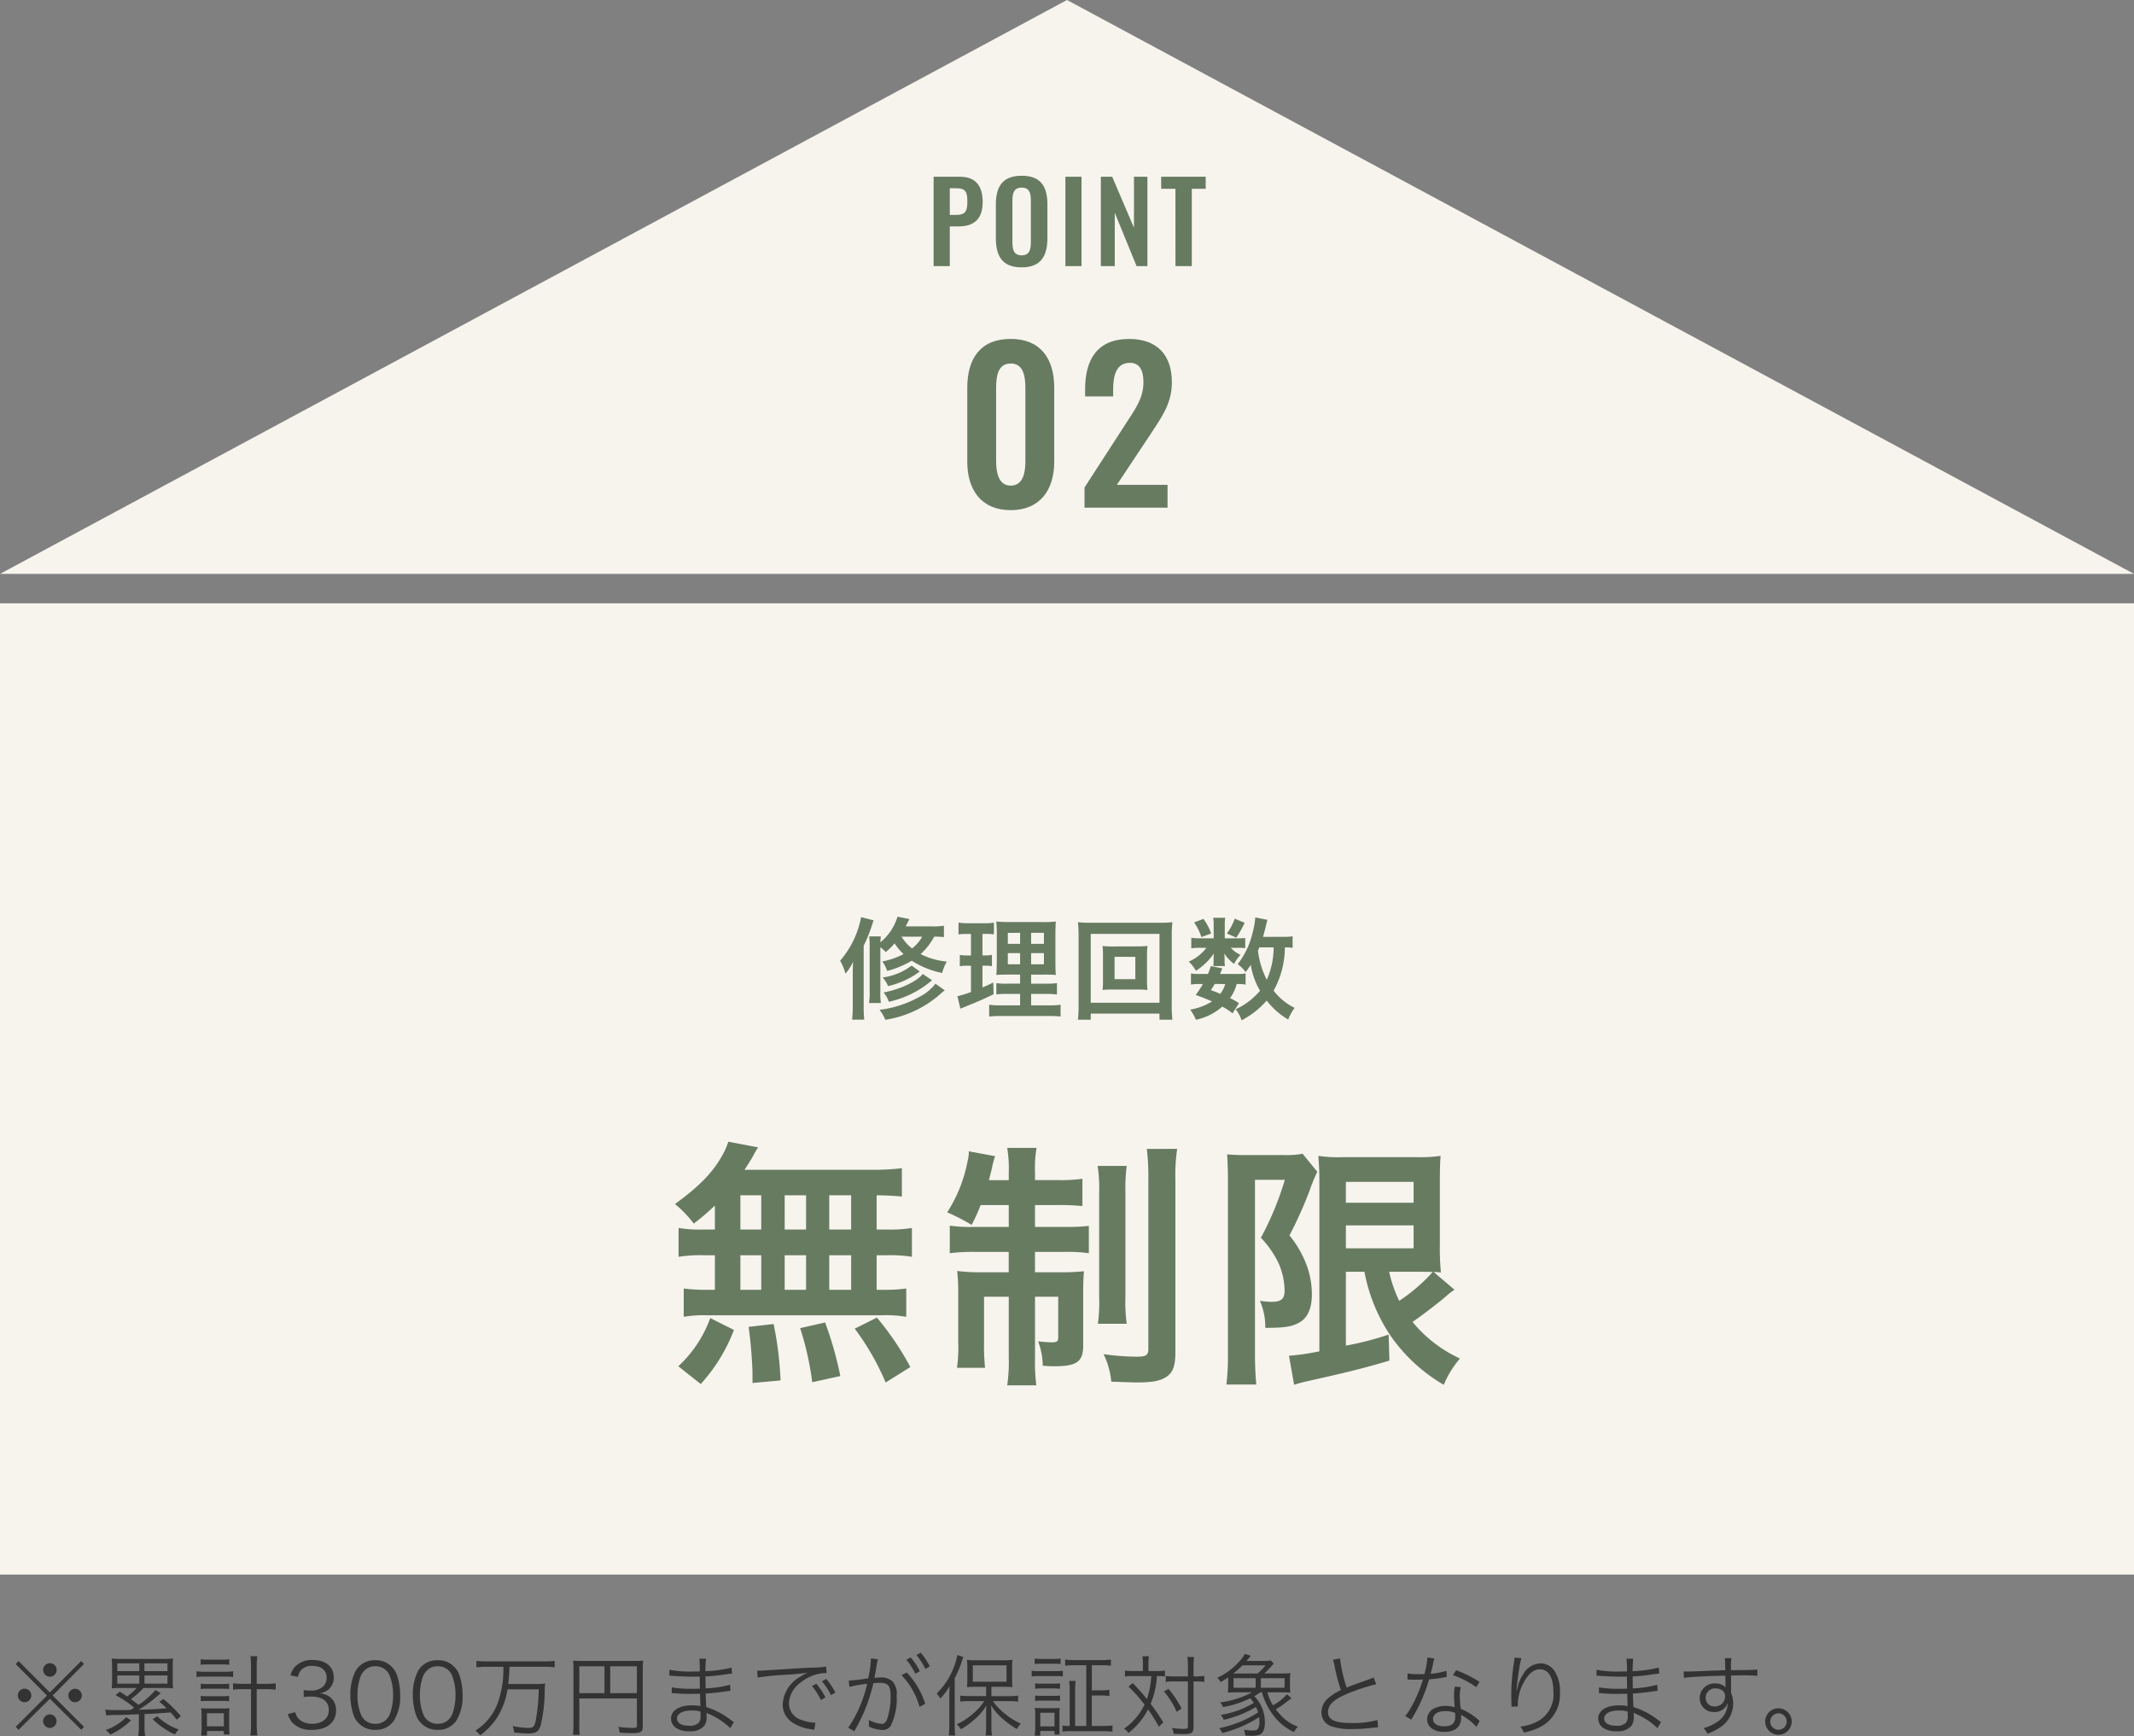
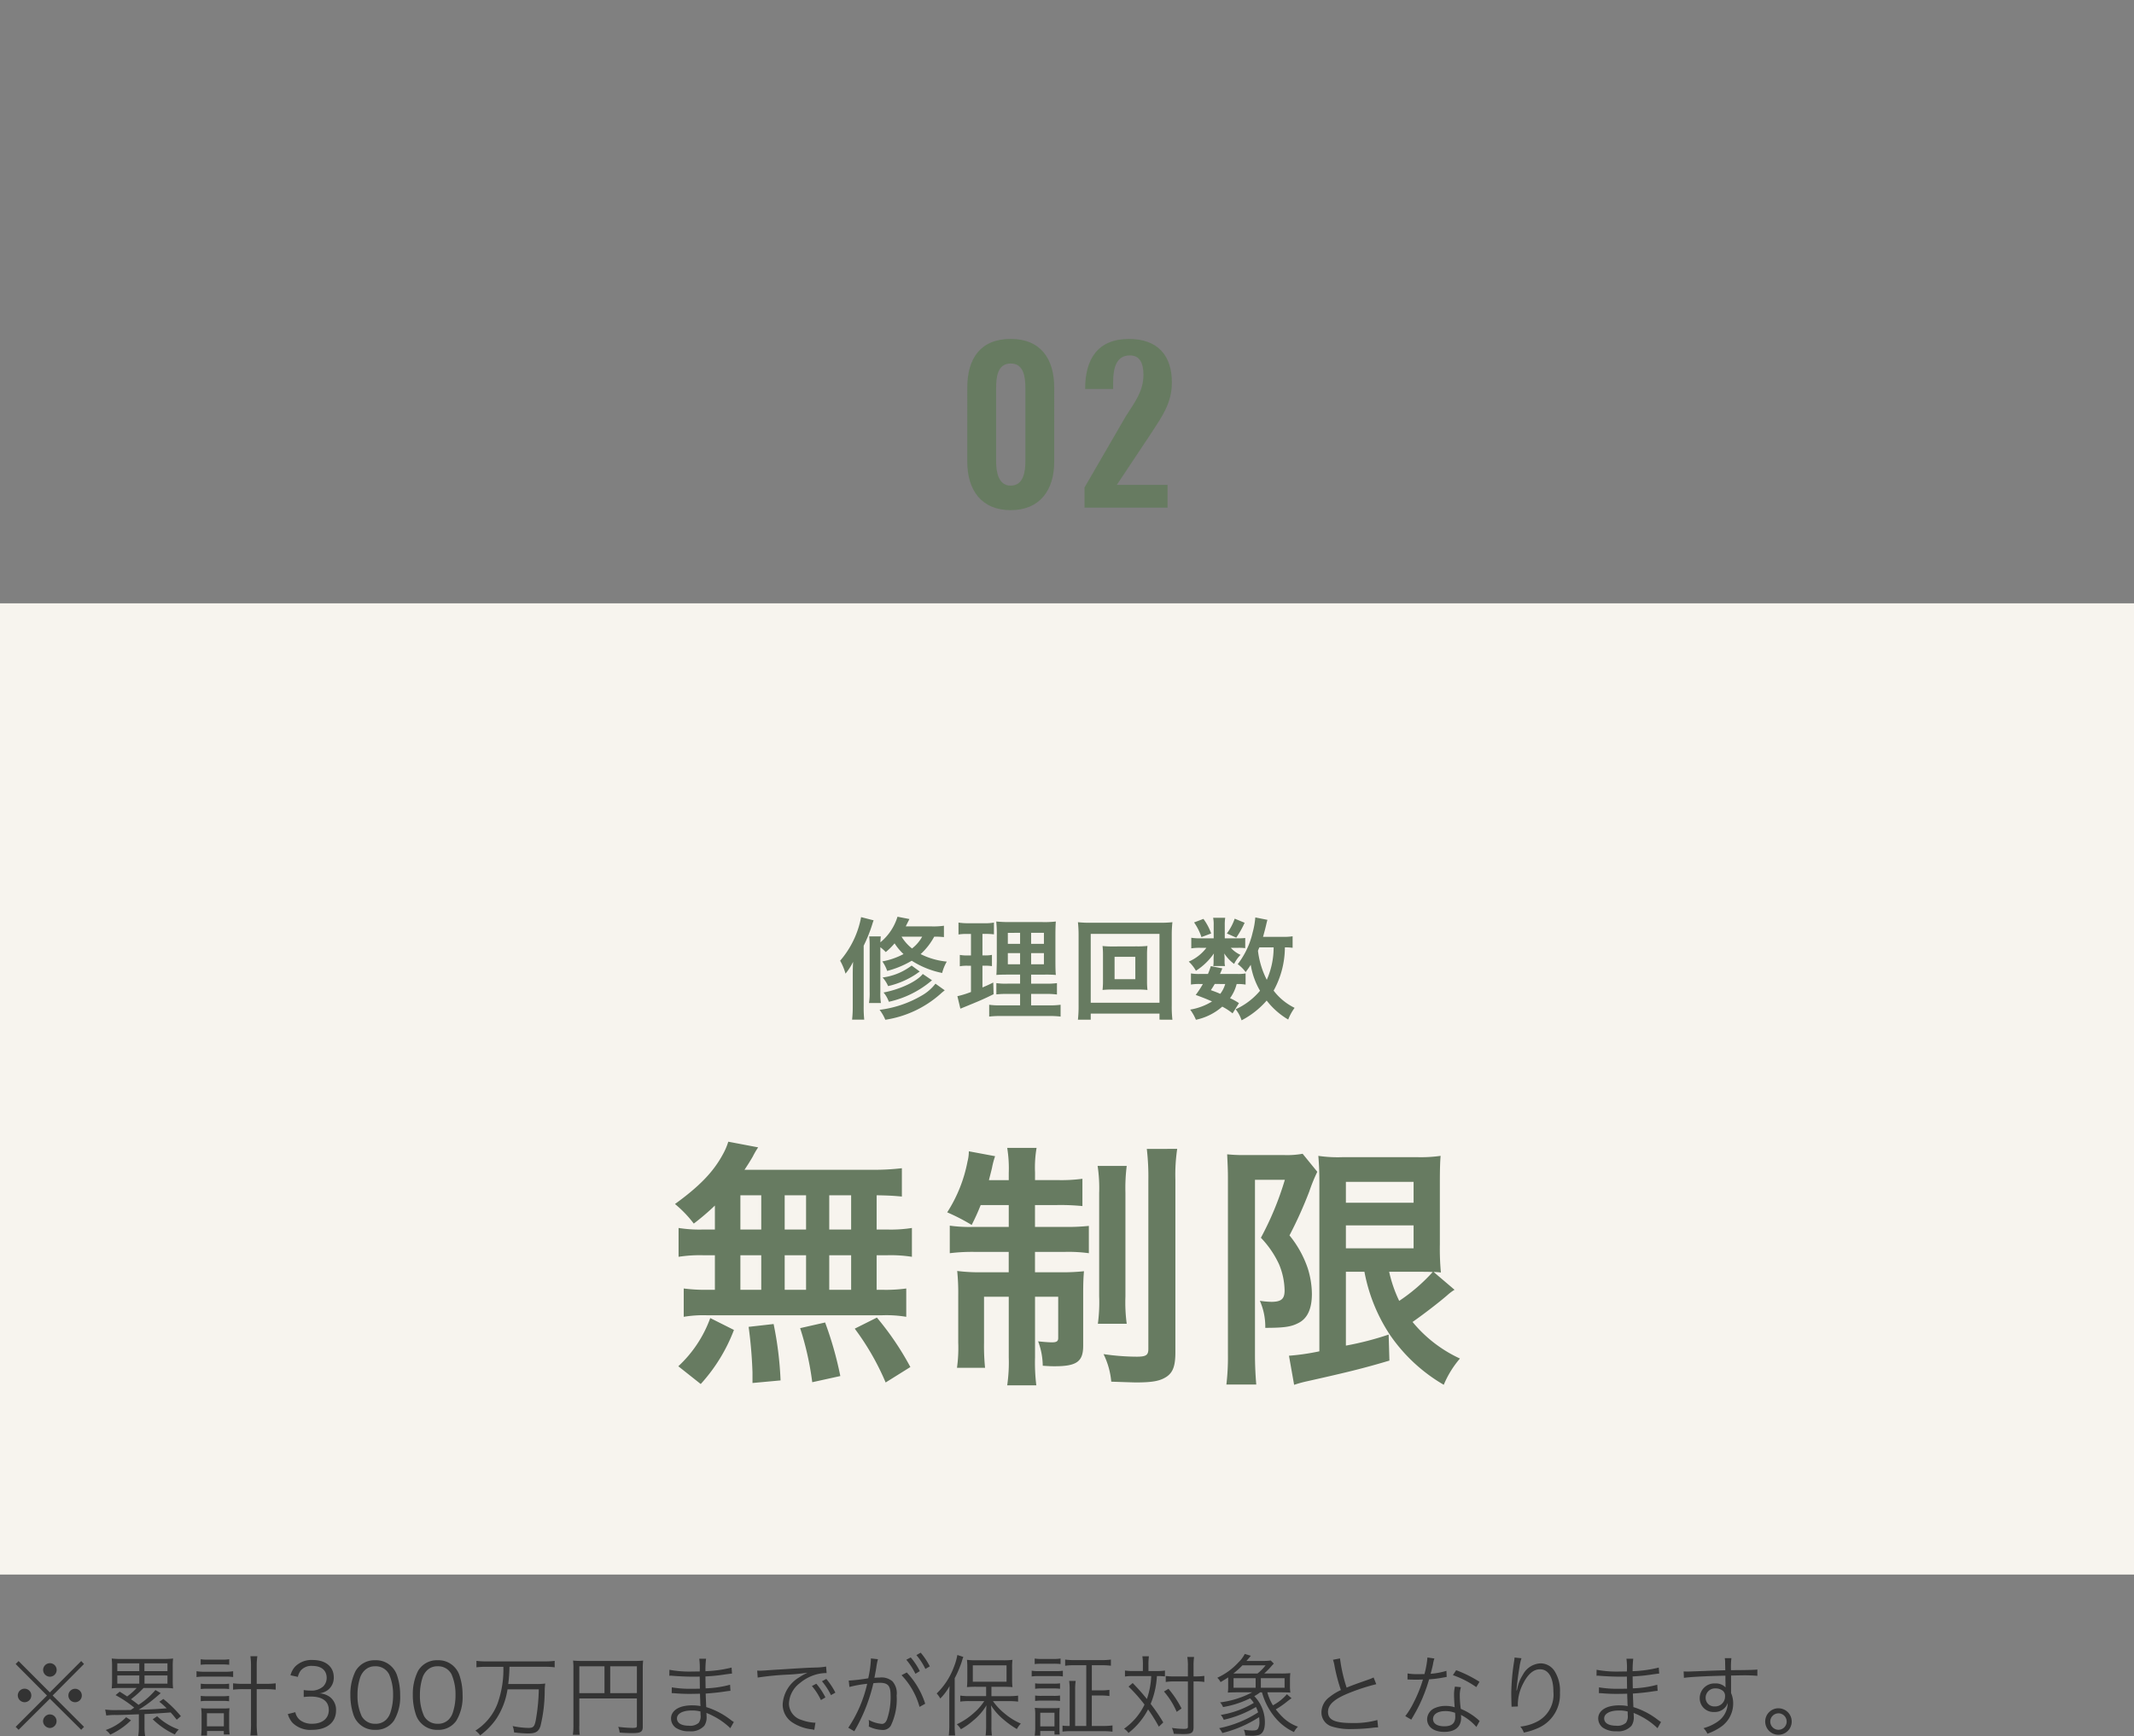
<svg xmlns="http://www.w3.org/2000/svg" width="290" height="235.947" viewBox="0 0 290 235.947">
  <rect x="0" y="0" width="290" height="235.947" fill="#808080" stroke="none" />
  <g id="グループ_16235" data-name="グループ 16235" transform="translate(-555 -5199.658)">
    <g id="コンポーネント_205_2" data-name="コンポーネント 205 – 2" transform="translate(555 5199.658)">
      <rect id="長方形_5813" data-name="長方形 5813" width="290" height="132" transform="translate(0 82)" fill="#f7f4ee" />
-       <path id="多角形_10" data-name="多角形 10" d="M145,0,290,78H0Z" fill="#f7f4ee" />
      <g id="グループ_16049" data-name="グループ 16049" transform="translate(-174 -6610)">
-         <path id="パス_22222" data-name="パス 22222" d="M-7.644.336c3.948,0,5.908-2.716,5.908-6.58V-16.3c0-3.948-1.848-6.636-5.908-6.636-4.116,0-5.908,2.66-5.908,6.636V-6.244C-13.552-2.38-11.62.336-7.644.336Zm0-3.332c-1.68,0-1.988-1.848-1.988-3.3v-9.94c0-1.54.2-3.36,1.988-3.36,1.764,0,1.988,1.82,1.988,3.36V-6.3C-5.656-4.844-5.936-3-7.644-3ZM2.38,0H13.664V-3.108H6.776l4.676-7.028c1.456-2.24,2.8-4.06,2.8-6.888,0-3.7-1.96-5.908-5.824-5.908-4.284,0-5.964,2.772-5.964,6.8v1.008H6.272v-.952c0-1.932.448-3.612,2.268-3.612,1.288,0,1.848.952,1.848,2.632,0,2.24-1.176,3.724-2.408,5.656L2.38-2.744Z" transform="translate(319 6679)" fill="#677b61" />
-         <path id="パス_22221" data-name="パス 22221" d="M-18.127,0h2.2V-5.4h1.215c1.965,0,3.255-.915,3.255-3.3,0-2.19-.93-3.45-3.1-3.45h-3.57Zm2.2-6.96v-3.63h.855c1.365,0,1.53.57,1.53,1.875,0,1.29-.315,1.755-1.53,1.755ZM-6.157.165c2.6,0,3.495-1.53,3.495-3.975V-8.37c0-2.46-.9-3.915-3.495-3.915s-3.51,1.455-3.51,3.915v4.56C-9.667-1.35-8.782.165-6.157.165Zm0-1.635c-1.095,0-1.26-.81-1.26-1.815v-5.6c0-1.02.18-1.785,1.26-1.785S-4.912-9.9-4.912-8.88v5.6C-4.912-2.28-5.077-1.47-6.157-1.47ZM-.217,0h2.19V-12.15H-.217ZM4.6,0h1.89V-7.26L9.458,0h1.47V-12.15H9.1v6.93L6.143-12.15H4.6Zm10.14,0h2.22V-10.515h1.89V-12.15H12.8v1.635h1.935Z" transform="translate(319 6646.172)" fill="#677b61" />
+         <path id="パス_22222" data-name="パス 22222" d="M-7.644.336c3.948,0,5.908-2.716,5.908-6.58V-16.3c0-3.948-1.848-6.636-5.908-6.636-4.116,0-5.908,2.66-5.908,6.636V-6.244C-13.552-2.38-11.62.336-7.644.336Zm0-3.332c-1.68,0-1.988-1.848-1.988-3.3v-9.94c0-1.54.2-3.36,1.988-3.36,1.764,0,1.988,1.82,1.988,3.36V-6.3C-5.656-4.844-5.936-3-7.644-3ZM2.38,0H13.664V-3.108H6.776l4.676-7.028c1.456-2.24,2.8-4.06,2.8-6.888,0-3.7-1.96-5.908-5.824-5.908-4.284,0-5.964,2.772-5.964,6.8H6.272v-.952c0-1.932.448-3.612,2.268-3.612,1.288,0,1.848.952,1.848,2.632,0,2.24-1.176,3.724-2.408,5.656L2.38-2.744Z" transform="translate(319 6679)" fill="#677b61" />
      </g>
      <path id="パス_22228" data-name="パス 22228" d="M-16.725-11.52a9.788,9.788,0,0,1-1.68.09h-3.51c.165-.33.255-.51.5-1l-1.62-.315a7.233,7.233,0,0,1-2.325,3.48c.015-.375.03-.555.06-.81H-26.88a10.808,10.808,0,0,1,.06,1.4v6.1a8.284,8.284,0,0,1-.09,1.56h1.62a8.883,8.883,0,0,1-.075-1.53V-8.6a5.69,5.69,0,0,1,.735.66,9,9,0,0,0,1.2-1.185,7.439,7.439,0,0,0,1.215,1.455,9.962,9.962,0,0,1-2.88,1,5.193,5.193,0,0,1,.66,1.29A12.766,12.766,0,0,0-21.1-6.765,12.057,12.057,0,0,0-16.965-5.1a5.865,5.865,0,0,1,.63-1.545,10.056,10.056,0,0,1-3.555-1.02,8.9,8.9,0,0,0,1.845-2.37,11.174,11.174,0,0,1,1.32.06Zm-2.955,1.485A5.294,5.294,0,0,1-21.06-8.43a6.176,6.176,0,0,1-1.425-1.605Zm-9.435,9.48a15.825,15.825,0,0,1-.09,1.8h1.65a15.806,15.806,0,0,1-.075-1.8v-8.25a19.95,19.95,0,0,0,1.125-2.775c.135-.435.135-.435.225-.675l-1.7-.435a12.619,12.619,0,0,1-2.85,5.925A7.561,7.561,0,0,1-30.1-5.01,7.769,7.769,0,0,0-29.07-6.615c-.03.675-.045,1.05-.045,1.785Zm8-5.55a8.274,8.274,0,0,1-3.945,1.62,4.252,4.252,0,0,1,.75,1.17A11.531,11.531,0,0,0-20.55-4.92c.4-.285.4-.285.54-.375Zm1.515,1.14C-20.37-3.96-22.65-2.88-24.93-2.445a3.961,3.961,0,0,1,.72,1.26A13.379,13.379,0,0,0-18.345-4.11Zm1.725,1.32a6.262,6.262,0,0,1-1.9,1.635A14.921,14.921,0,0,1-25.47-.09a5.838,5.838,0,0,1,.78,1.35A14.6,14.6,0,0,0-17.2-2.25c.225-.21.405-.345.585-.495ZM-6.375-.7H-9.06A9.46,9.46,0,0,1-10.575-.78V.825A13.036,13.036,0,0,1-8.88.75h6.315A12.62,12.62,0,0,1-.87.825V-.78A10.443,10.443,0,0,1-2.46-.7H-4.875V-2.25H-2.94a10.708,10.708,0,0,1,1.575.075V-3.72a10.443,10.443,0,0,1-1.59.075h-1.92v-1.23H-3.15a15.356,15.356,0,0,1,1.635.045c-.045-.435-.06-.96-.06-2.01v-3.2c0-.915.015-1.62.06-2.055a13.019,13.019,0,0,1-1.935.075H-7.59a17.872,17.872,0,0,1-2.025-.075,16.329,16.329,0,0,1,.075,2.01v3.39c-.03,1.515-.03,1.515-.06,1.86.45-.03.8-.045,1.8-.045h1.425v1.23h-1.68A8.98,8.98,0,0,1-9.6-3.72v1.53a12.3,12.3,0,0,1,1.56-.06h1.665Zm0-9.855v1.5H-8.04v-1.5Zm1.5,0h1.74v1.5h-1.74Zm-1.5,2.76v1.515H-8.04V-7.8Zm1.5,0h1.74v1.515h-1.74Zm-8.175-2.61v2.925h-.465a5.471,5.471,0,0,1-1.05-.075v1.545a5.24,5.24,0,0,1,1.02-.075h.495v3.57a12.733,12.733,0,0,1-1.845.57l.405,1.695.3-.12c2.325-.945,2.91-1.2,4.215-1.845l-.045-1.59c-.66.33-.84.405-1.47.675V-6.09h.345a6.26,6.26,0,0,1,.945.06V-7.56a4.643,4.643,0,0,1-.945.075h-.345V-10.41h.45a8.7,8.7,0,0,1,1.11.06v-1.6a6.55,6.55,0,0,1-1.335.09H-13.38a8,8,0,0,1-1.365-.09v1.62a6.323,6.323,0,0,1,1.125-.075Zm19.335,1.7a12.213,12.213,0,0,1-1.455-.06,10.2,10.2,0,0,1,.06,1.2V-3.99a10.2,10.2,0,0,1-.06,1.2,12.053,12.053,0,0,1,1.455-.06H9.48a13.217,13.217,0,0,1,1.455.06,9.714,9.714,0,0,1-.06-1.2V-7.575a9.558,9.558,0,0,1,.06-1.2,12.374,12.374,0,0,1-1.455.06Zm.18,1.41h2.82V-4.26H6.465Zm7.86,8.55a15.186,15.186,0,0,1-.09-1.935V-10.2a15.456,15.456,0,0,1,.09-1.8,15.687,15.687,0,0,1-1.785.075H3.24A15.134,15.134,0,0,1,1.485-12a16.013,16.013,0,0,1,.09,1.8V-.7a16.474,16.474,0,0,1-.09,1.95h1.74V.42H12.57v.825Zm-11.1-11.67H12.57v9.36H3.225Zm27.435.33a8.123,8.123,0,0,1-1.41.075H26.64c.165-.585.3-1.1.39-1.485.12-.51.15-.645.21-.825l-1.65-.33a10.872,10.872,0,0,1-.36,2.04A11.012,11.012,0,0,1,23.2-6.3a5.264,5.264,0,0,1,1.08,1.08c.315-.42.42-.57.69-.99a10.238,10.238,0,0,0,1.26,3.525A9.312,9.312,0,0,1,24.1-.81a9.165,9.165,0,0,1-1.185.645,4.638,4.638,0,0,1,.81,1.5A11.636,11.636,0,0,0,27.135-1.35,10.271,10.271,0,0,0,30.06,1.23a6.878,6.878,0,0,1,.87-1.59A7.974,7.974,0,0,1,28.08-2.7a12.26,12.26,0,0,0,1.53-5.88,7.664,7.664,0,0,1,1.05.06ZM28.08-8.58a10.863,10.863,0,0,1-.93,4.41,11.8,11.8,0,0,1-1.2-3.945c.075-.2.075-.2.195-.465ZM23.37-1a7.763,7.763,0,0,0-1.215-.675,5.57,5.57,0,0,0,.9-1.92,5.926,5.926,0,0,1,1.215.075V-5.04a5.3,5.3,0,0,1-1.11.075H20.79c.12-.285.18-.39.315-.765l-1.56-.3a10.854,10.854,0,0,1-.39,1.065H18.03a6.234,6.234,0,0,1-1.185-.075v1.515A6.429,6.429,0,0,1,18.03-3.6h.435a12.544,12.544,0,0,1-.975,1.485c1.065.39,1.47.555,2.22.885A8.2,8.2,0,0,1,16.74-.12a6.552,6.552,0,0,1,.78,1.38A7.868,7.868,0,0,0,21.1-.525,7.993,7.993,0,0,1,22.5.39ZM21.5-3.6a3.869,3.869,0,0,1-.675,1.335c-.45-.2-.645-.27-1.275-.5.27-.4.315-.48.525-.84Zm-.06-6.21v-1.8a5.894,5.894,0,0,1,.06-.99H19.86a4.794,4.794,0,0,1,.075,1.02v1.77H18.15a7.138,7.138,0,0,1-1.26-.075v1.44a7.055,7.055,0,0,1,1.245-.075h.81a6,6,0,0,1-2.4,1.875A5.1,5.1,0,0,1,17.52-5.4a8.52,8.52,0,0,0,2.445-2.355c-.03.27-.045.51-.045.645v.57a2.762,2.762,0,0,1-.045.495h1.6a2.249,2.249,0,0,1-.06-.555v-.54c0-.12-.015-.3-.045-.615A5.435,5.435,0,0,0,22.71-6.33a4.824,4.824,0,0,1,.87-1.23,4.059,4.059,0,0,1-1.32-.96h1a7.222,7.222,0,0,1,.96.045v-1.38a6.917,6.917,0,0,1-.96.045Zm-4.17-2.16A7.779,7.779,0,0,1,18.27-9.975l1.32-.495a7.481,7.481,0,0,0-1.05-1.98Zm5.52-.51a7.416,7.416,0,0,1-1.065,2.01l1.275.57a12.916,12.916,0,0,0,1.14-2.025Z" transform="translate(145 137.339)" fill="#677b61" />
      <path id="パス_22227" data-name="パス 22227" d="M6.65-18.235H5.145a18.171,18.171,0,0,1-3.43-.21v3.92a18.839,18.839,0,0,1,3.43-.21H6.65v4.69H5.845a22.482,22.482,0,0,1-3.43-.175v3.85A16.114,16.114,0,0,1,5.53-6.58H29.4a16.4,16.4,0,0,1,3.255.21v-3.85a20.19,20.19,0,0,1-3.325.175h-.7v-4.69h1.365a18.391,18.391,0,0,1,3.43.21v-3.92a18.171,18.171,0,0,1-3.43.21H28.63V-22.89c1.785.035,2.275.07,3.43.175v-3.85a33.2,33.2,0,0,1-4.41.21H10.675c.49-.735.77-1.19,1.12-1.785a11.112,11.112,0,0,1,.735-1.26l-4.06-.77a8.708,8.708,0,0,1-.735,1.715c-1.3,2.415-3.22,4.375-6.51,6.755A15.643,15.643,0,0,1,3.78-19.04a32.914,32.914,0,0,0,2.87-2.45Zm3.465-4.655H12.95v4.655H10.115Zm0,8.155H12.95v4.69H10.115Zm6.02,4.69v-4.69H19.04v4.69Zm0-8.19V-22.89H19.04v4.655Zm6.055,8.19v-4.69h2.975v4.69Zm0-8.19V-22.89h2.975v4.655ZM33.215.455a39.172,39.172,0,0,0-4.55-6.72L25.655-4.76a34.919,34.919,0,0,1,4.2,7.315ZM23.695,1.68A48.511,48.511,0,0,0,21.63-5.6l-3.395.77A40.5,40.5,0,0,1,19.88,2.52Zm-8.12.595A47.2,47.2,0,0,0,14.63-5.39l-3.395.385a60.782,60.782,0,0,1,.525,6.2V2.625Zm-10.85.49A23.056,23.056,0,0,0,9.24-4.585L6.02-6.2A16.652,16.652,0,0,1,1.68.35ZM46.585-21.56v2.975h-4.9a19.434,19.434,0,0,1-3.115-.175v3.745a25.092,25.092,0,0,1,3.6-.175h4.41v2.765h-3.6a24.3,24.3,0,0,1-3.4-.175,29.6,29.6,0,0,1,.14,3.29v6.44A19.827,19.827,0,0,1,39.55.56h3.815a29.257,29.257,0,0,1-.14-3.4V-9.1h3.36V-.875a21.963,21.963,0,0,1-.21,3.815H50.33a25.142,25.142,0,0,1-.175-3.78V-9.1h3.15v5.6c0,.455-.21.6-.875.6-.385,0-1.295-.07-1.855-.14A9.694,9.694,0,0,1,51.205.28c.98.07,1.295.07,1.61.07,3.01,0,3.885-.63,3.885-2.8v-7c0-1.575.035-2.275.105-3.115a27.012,27.012,0,0,1-3.255.14h-3.4V-15.19H54.11a20.151,20.151,0,0,1,3.36.175v-3.71a28.271,28.271,0,0,1-3.22.14h-4.1V-21.56H53.13a30.216,30.216,0,0,1,3.465.14v-3.71a21.614,21.614,0,0,1-3.465.175H50.155V-26a15.738,15.738,0,0,1,.21-3.325h-3.99a17.337,17.337,0,0,1,.21,3.4v.98H43.89c.175-.7.385-1.47.455-1.855a10.669,10.669,0,0,1,.385-1.4l-3.57-.665a5.416,5.416,0,0,1-.175,1.365,19.538,19.538,0,0,1-2.765,6.93,27.364,27.364,0,0,1,3.325,1.715A28.76,28.76,0,0,0,42.77-21.56ZM58.66-26.88a20.18,20.18,0,0,1,.21,3.71v14a21.884,21.884,0,0,1-.175,3.745h3.92a21.91,21.91,0,0,1-.175-3.71v-14.1a24.167,24.167,0,0,1,.175-3.64Zm6.685-2.31a32.708,32.708,0,0,1,.21,4.34V-2c0,.84-.315,1.05-1.575,1.05a31.766,31.766,0,0,1-4.515-.35,10.586,10.586,0,0,1,1.05,3.745c2.065.07,3.15.105,3.325.105,2.345,0,3.36-.21,4.235-.805.84-.6,1.155-1.47,1.155-3.325v-23.38a23.882,23.882,0,0,1,.245-4.235Zm29.575,16.7A23.262,23.262,0,0,0,98.385-3.92,22.628,22.628,0,0,0,105.7,2.87,13.265,13.265,0,0,1,107.9-.7a18.152,18.152,0,0,1-6.44-4.97c1.505-1.05,3.64-2.695,4.725-3.64a6.424,6.424,0,0,1,.98-.735l-2.835-2.415a6.655,6.655,0,0,1,.98.07,34.852,34.852,0,0,1-.14-3.815V-24.36c0-2.24.035-3.045.1-3.885a18.99,18.99,0,0,1-3.255.175H92.015a17.925,17.925,0,0,1-3.36-.175c.105,1.33.14,2.17.14,3.745V-1.68a31.394,31.394,0,0,1-4.13.6l.7,3.955a16.37,16.37,0,0,1,1.785-.49C92.33,1.225,94.675.665,98.315-.42L98.21-3.955a41.39,41.39,0,0,1-5.81,1.5V-12.495Zm7.56,0c.49,0,1.26,0,1.715.035a24.127,24.127,0,0,1-4.55,3.92,17.905,17.905,0,0,1-1.365-3.955ZM92.4-24.71h9.2v2.835H92.4Zm0,5.915h9.2v3.115H92.4ZM76.37-1.19a31.356,31.356,0,0,1-.21,4.025h4.06c-.105-1.26-.175-2.555-.175-4.025v-23.8h4.06a41.475,41.475,0,0,1-3.255,7.875,13.253,13.253,0,0,1,2.45,3.57,9.539,9.539,0,0,1,.77,3.6c0,1.155-.455,1.54-1.82,1.54a11.986,11.986,0,0,1-1.54-.14,8.684,8.684,0,0,1,.735,3.675c2.52,0,3.5-.14,4.445-.63q1.89-.892,1.89-3.99a11.949,11.949,0,0,0-.56-3.465,14.335,14.335,0,0,0-2.485-4.48,56.514,56.514,0,0,0,2.695-5.985,22.716,22.716,0,0,1,1.085-2.66l-1.995-2.45a11.741,11.741,0,0,1-2.555.175H78.82a22,22,0,0,1-2.555-.1c.07,1.54.105,2.135.105,3.22Z" transform="translate(90.5 185.341)" fill="#677b61" />
    </g>
    <path id="パス_22232" data-name="パス 22232" d="M-119.226-4.98l-4.248-4.26-.4.4,4.26,4.284L-123.87-.3l.4.4,4.248-4.224L-114.966.1l.384-.4-4.26-4.26,4.26-4.284-.384-.4Zm.012-3.972a.922.922,0,0,0-.924.912.932.932,0,0,0,.924.924.914.914,0,0,0,.912-.924A.912.912,0,0,0-119.214-8.952Zm-3.444,3.468a.914.914,0,0,0-.924.912.932.932,0,0,0,.924.924.914.914,0,0,0,.912-.924A.912.912,0,0,0-122.658-5.484Zm6.864.012a.912.912,0,0,0-.912.912.912.912,0,0,0,.912.912.912.912,0,0,0,.912-.912A.912.912,0,0,0-115.794-5.472Zm-3.432,3.48-.024.012c-.012,0-.012,0-.024-.012h-.036a.967.967,0,0,0-.84.924.966.966,0,0,0,.924.924.93.93,0,0,0,.912-.924A.914.914,0,0,0-119.226-1.992Zm10.992-.6c-.972.012-1.38.012-1.788.012a10.061,10.061,0,0,1-1.68-.072l.144.816a8.524,8.524,0,0,1,1.452-.072c.684-.012,1.668-.048,2.976-.1V-.276a7.847,7.847,0,0,1-.084,1.224h.936a7.642,7.642,0,0,1-.084-1.224V-2.04c1.26-.048,1.968-.1,3.552-.216.312.336.444.5.828.984l.564-.48a16.314,16.314,0,0,0-2.388-2.34l-.54.384a10.977,10.977,0,0,1,1,.888c-1.584.12-1.776.132-3.816.2A16.347,16.347,0,0,0-104.958-4.2c.54-.456.54-.456.8-.684l-.72-.42a10.51,10.51,0,0,1-2.3,2.016c-.5-.4-.588-.456-1.02-.768a12.4,12.4,0,0,0,1.7-1.524h2.928a7.277,7.277,0,0,1,1.092.06,9.042,9.042,0,0,1-.048-1.1V-8.436a9.545,9.545,0,0,1,.048-1.152,10.294,10.294,0,0,1-1.152.06h-6.048a9.9,9.9,0,0,1-1.14-.06,9.933,9.933,0,0,1,.048,1.152v1.812a9.3,9.3,0,0,1-.048,1.1,8.734,8.734,0,0,1,1.068-.06h2.328a8.9,8.9,0,0,1-1.3,1.152c-.348-.228-.48-.324-1.008-.648l-.564.468a15.557,15.557,0,0,1,2.532,1.7Zm-1.824-6.336h2.988v1.056h-2.988Zm6.816,0v1.056h-3.132V-8.928Zm-6.816,1.644h2.988v1.116h-2.988Zm6.816,0v1.116h-3.12V-7.284Zm-5.616,5.676a7.124,7.124,0,0,1-2.784,1.74,2.364,2.364,0,0,1,.624.624,9.912,9.912,0,0,0,2.82-1.944Zm3.612.276A10.5,10.5,0,0,0-102.234.732a2.905,2.905,0,0,1,.528-.672,8.279,8.279,0,0,1-2.94-1.8ZM-91.89-6.144h-1.056a10.494,10.494,0,0,1-1.38-.072v.864a11.71,11.71,0,0,1,1.38-.072h1.056V-.84A12.285,12.285,0,0,1-91.974.876h.96a10.843,10.843,0,0,1-.1-1.716V-5.424h1.14a12.365,12.365,0,0,1,1.44.072v-.864a11.268,11.268,0,0,1-1.44.072h-1.14V-8.568A8.572,8.572,0,0,1-91.026-9.9h-.948a8.676,8.676,0,0,1,.084,1.332Zm-6.84-2.592a7.252,7.252,0,0,1,.972-.048H-95.8a7.327,7.327,0,0,1,.948.048v-.756a5.3,5.3,0,0,1-.948.06h-1.956a5.513,5.513,0,0,1-.972-.06Zm-.564,1.668a6.928,6.928,0,0,1,1.032-.06h2.9a6.432,6.432,0,0,1,1.044.06V-7.86a5.878,5.878,0,0,1-1.044.072H-98.25a6.573,6.573,0,0,1-1.044-.072Zm.576,1.632a5.806,5.806,0,0,1,.864-.048h2.136a6.054,6.054,0,0,1,.852.048v-.732a5.434,5.434,0,0,1-.852.048h-2.136a5.409,5.409,0,0,1-.864-.048Zm0,1.656a5.7,5.7,0,0,1,.864-.048h2.136a5.633,5.633,0,0,1,.852.048v-.732a5.434,5.434,0,0,1-.852.048h-2.136a5.221,5.221,0,0,1-.864-.048Zm.852,4.044h2.28V.732h.8a6.255,6.255,0,0,1-.072-1.02V-1.872a6.728,6.728,0,0,1,.048-.96,7.67,7.67,0,0,1-.816.036h-2.2a5.462,5.462,0,0,1-.84-.048,6.1,6.1,0,0,1,.06.984v1.6A8.1,8.1,0,0,1-98.67.888h.8Zm-.012-2.412h2.3V-.372h-2.3Zm10.992.108a3.117,3.117,0,0,0,.612,1.164,3.428,3.428,0,0,0,2.688.984c2,0,3.252-1.008,3.252-2.628a2.2,2.2,0,0,0-.8-1.812,2.574,2.574,0,0,0-1.476-.516,2.464,2.464,0,0,0,1.128-.432,2.108,2.108,0,0,0,.84-1.752c0-1.44-1.1-2.352-2.844-2.352a3.117,3.117,0,0,0-2.388.876,2.735,2.735,0,0,0-.648,1.2l1,.216a2.271,2.271,0,0,1,.384-.852,1.885,1.885,0,0,1,1.6-.636c1.212,0,1.932.6,1.932,1.632a1.653,1.653,0,0,1-.48,1.164,2.4,2.4,0,0,1-1.752.552,5.118,5.118,0,0,1-.888-.072v.948a8.414,8.414,0,0,1,.96-.06c1.6,0,2.448.648,2.448,1.836,0,1.14-.876,1.86-2.268,1.86a2.646,2.646,0,0,1-1.548-.432,1.812,1.812,0,0,1-.732-1.14ZM-75.006.108a2.933,2.933,0,0,0,2.544-1.26,6.258,6.258,0,0,0,.84-3.468A8.261,8.261,0,0,0-72.078-7.4a3.024,3.024,0,0,0-.72-1.1,2.956,2.956,0,0,0-2.2-.852,2.948,2.948,0,0,0-2.688,1.476,7.015,7.015,0,0,0-.7,3.264,8.291,8.291,0,0,0,.456,2.772,2.981,2.981,0,0,0,.72,1.1A2.994,2.994,0,0,0-75.006.108Zm0-8.64A2.028,2.028,0,0,1-73.122-7.44a6.8,6.8,0,0,1,.54,2.8,7.443,7.443,0,0,1-.372,2.424,2.362,2.362,0,0,1-.564.936,2,2,0,0,1-1.476.564,2.044,2.044,0,0,1-1.86-1.044,6.631,6.631,0,0,1-.564-2.856,7.443,7.443,0,0,1,.372-2.424,2.45,2.45,0,0,1,.54-.876A1.954,1.954,0,0,1-75.006-8.532Zm8.484,8.64a2.933,2.933,0,0,0,2.544-1.26,6.258,6.258,0,0,0,.84-3.468A8.261,8.261,0,0,0-63.594-7.4a3.025,3.025,0,0,0-.72-1.1,2.956,2.956,0,0,0-2.2-.852A2.948,2.948,0,0,0-69.2-7.884a7.015,7.015,0,0,0-.7,3.264,8.291,8.291,0,0,0,.456,2.772,2.981,2.981,0,0,0,.72,1.1A2.994,2.994,0,0,0-66.522.108Zm0-8.64A2.028,2.028,0,0,1-64.638-7.44a6.8,6.8,0,0,1,.54,2.8A7.443,7.443,0,0,1-64.47-2.22a2.362,2.362,0,0,1-.564.936A2,2,0,0,1-66.51-.72a2.044,2.044,0,0,1-1.86-1.044,6.631,6.631,0,0,1-.564-2.856,7.443,7.443,0,0,1,.372-2.424,2.45,2.45,0,0,1,.54-.876A1.954,1.954,0,0,1-66.522-8.532Zm8.928.072a13.737,13.737,0,0,1-.792,4.992A7.5,7.5,0,0,1-61.4.216a2.323,2.323,0,0,1,.648.636,9.328,9.328,0,0,0,2.22-2.28A10.042,10.042,0,0,0-57.03-5.4h4.248a26,26,0,0,1-.42,4.26c-.18.84-.336.984-1.032.984a11.224,11.224,0,0,1-2.1-.252,2.763,2.763,0,0,1,.192.864A18.1,18.1,0,0,0-54.294.6c1.08,0,1.476-.228,1.74-1a20.3,20.3,0,0,0,.576-4.848,8.182,8.182,0,0,1,.072-.936,9.317,9.317,0,0,1-1.392.06h-3.636a20.529,20.529,0,0,0,.168-2.34h4.86a9.791,9.791,0,0,1,1.284.072v-.876a10.052,10.052,0,0,1-1.284.072H-59.97a9.663,9.663,0,0,1-1.284-.072v.876A10.052,10.052,0,0,1-59.97-8.46Zm10.32,4.3h7.824V-.432c0,.228-.108.276-.636.276a17.457,17.457,0,0,1-1.9-.144,2.969,2.969,0,0,1,.192.78c.576.048,1.236.072,1.716.072,1.164,0,1.428-.168,1.428-.888V-8.208a9.3,9.3,0,0,1,.048-1.1,8.674,8.674,0,0,1-1.1.048h-7.32a9.169,9.169,0,0,1-1.1-.048,9.027,9.027,0,0,1,.048,1.068V-.528A8.528,8.528,0,0,1-48.15.78h.936a7.071,7.071,0,0,1-.06-1.272Zm3.42-.72h-3.42V-8.532h3.42Zm.78,0V-8.532h3.624v3.648Zm16.8,3.924a4.1,4.1,0,0,1-.408-.276A10.5,10.5,0,0,0-30.03-2.988c-.048-1.164-.048-1.164-.072-1.836.888-.06,1.836-.156,2.664-.288.42-.06.54-.072.7-.084l-.048-.828a14.484,14.484,0,0,1-3.324.492c-.012-.636-.012-.636-.024-1.62a24.929,24.929,0,0,0,2.784-.288c.624-.084.624-.084.828-.1l-.06-.816a16.916,16.916,0,0,1-3.552.492,13.393,13.393,0,0,1,.084-1.692h-.924a9.4,9.4,0,0,1,.06,1.728c-.4,0-.8.012-1.044.012a14.908,14.908,0,0,1-3.072-.24l-.012.816a.98.98,0,0,1,.168-.012,1.456,1.456,0,0,1,.216.012c1.08.084,2.052.12,2.928.12.276,0,.468,0,.816-.012l.024,1.644c-.336.012-.756.012-1.068.012a14.728,14.728,0,0,1-2.748-.192l-.012.792h.1c.072,0,.168,0,.3.012.744.06,1.308.084,2.028.084.384,0,.984-.012,1.416-.024.012.312.012.54.024.7.012.348.012.6.024.708a.956.956,0,0,0,.012.132c0,.108,0,.108.012.144a5.337,5.337,0,0,0-1.08-.1,5.227,5.227,0,0,0-1.248.12c-1.056.24-1.68.864-1.68,1.656A1.569,1.569,0,0,0-34.17-.18,3.126,3.126,0,0,0-32.31.3a2.416,2.416,0,0,0,2.028-.756,2.084,2.084,0,0,0,.3-1.308,3.45,3.45,0,0,0-.024-.432c.324.132.6.252.8.36A9.656,9.656,0,0,1-26.754-.12ZM-30.8-1.932a1.572,1.572,0,0,1-.24,1.08,1.734,1.734,0,0,1-1.32.4c-1.044,0-1.644-.36-1.644-1s.78-1.068,1.968-1.068a4.405,4.405,0,0,1,1.224.132ZM-23.034-7a39.949,39.949,0,0,1,4.14-.4,24.559,24.559,0,0,0,2.64-.264,7.855,7.855,0,0,0-1.14.636,4.566,4.566,0,0,0-2.244,3.684A2.905,2.905,0,0,0-18.306-.888a6.053,6.053,0,0,0,2.592.924c.216.036.24.048.372.072l.156-.972h-.12a6.15,6.15,0,0,1-1.8-.384,2.353,2.353,0,0,1-1.68-2.22A3.668,3.668,0,0,1-17.31-6.24a5.9,5.9,0,0,1,2.3-1.2,5.033,5.033,0,0,1,1.344-.168l-.072-.888a8.1,8.1,0,0,1-1.428.132l-.684.024c-.4.012-.552.024-2.028.108l-1.884.12c-1.476.084-1.548.1-2.22.144-.372.024-.516.036-.684.036-.084,0-.2,0-.432-.012Zm7.368,1.152a8.439,8.439,0,0,1,1.224,1.908l.612-.36a9.11,9.11,0,0,0-1.236-1.86Zm1.368-.648a9.5,9.5,0,0,1,1.224,1.884l.6-.336A9.725,9.725,0,0,0-13.71-6.816ZM-2.838-9.42A9.2,9.2,0,0,1-1.6-7.512l.6-.36a9.11,9.11,0,0,0-1.236-1.86Zm-7.728,3.7a15.621,15.621,0,0,1,2.412-.432A17.709,17.709,0,0,1-10.722-.18l.816.48A23.306,23.306,0,0,0-7.314-6.228a6.89,6.89,0,0,1,.864-.06c1.116,0,1.476.408,1.476,1.68a9.289,9.289,0,0,1-.5,3.336Q-5.712-.7-6.162-.7A4.486,4.486,0,0,1-7.95-1.248a2.214,2.214,0,0,1,.036.468,2.681,2.681,0,0,1-.024.432A4.515,4.515,0,0,0-6.126.12,1.253,1.253,0,0,0-4.95-.444a8.271,8.271,0,0,0,.8-4.128A2.422,2.422,0,0,0-4.734-6.5a2.293,2.293,0,0,0-1.728-.5,6.993,6.993,0,0,0-.708.036c.1-.516.2-1.068.252-1.368A7.377,7.377,0,0,1-6.69-9.492L-7.65-9.6v.156A14.822,14.822,0,0,1-8.01-6.9a24.616,24.616,0,0,1-2.652.312Zm9.1-4.332A8.691,8.691,0,0,1-.246-8.172l.6-.348A9.638,9.638,0,0,0-.882-10.38ZM-3.486-7.32A10.134,10.134,0,0,1-1.038-3.012l.768-.432A10.989,10.989,0,0,0-2.778-7.692ZM8.01-4.476H5.682a8.4,8.4,0,0,1-1.188-.072v.816A8.522,8.522,0,0,1,5.682-3.8H7.758A7.645,7.645,0,0,1,6.378-2.22,9.479,9.479,0,0,1,4.026-.648a2.707,2.707,0,0,1,.552.672A9.169,9.169,0,0,0,6.234-1.14,7.782,7.782,0,0,0,8.058-3.228a12.415,12.415,0,0,0-.048,1.3V-.3A8.969,8.969,0,0,1,7.938.876H8.8A7.11,7.11,0,0,1,8.73-.3V-1.944a12.464,12.464,0,0,0-.06-1.284A7.92,7.92,0,0,0,10.278-1.38,12.5,12.5,0,0,0,12.186,0a3.485,3.485,0,0,1,.54-.744,8.771,8.771,0,0,1-2.172-1.344A8.384,8.384,0,0,1,8.934-3.8H11.19a10.248,10.248,0,0,1,1.164.072v-.816a8.461,8.461,0,0,1-1.176.072H8.73V-5.748h1.6c.456,0,1,.024,1.26.048a8.523,8.523,0,0,1-.048-1.068V-8.316a7.444,7.444,0,0,1,.048-1.092,8.991,8.991,0,0,1-1.32.06H6.726a9.092,9.092,0,0,1-1.32-.06A9.291,9.291,0,0,1,5.454-8.34v1.56c0,.444-.024.756-.048,1.08a12.055,12.055,0,0,1,1.272-.048H8.01ZM6.2-8.664h4.584v2.232H6.2ZM3.006-.564A12.365,12.365,0,0,1,2.934.876H3.8a12.363,12.363,0,0,1-.06-1.4V-6.912A15.385,15.385,0,0,0,4.7-9.156,4.957,4.957,0,0,1,4.914-9.8L4.1-10.068a8.233,8.233,0,0,1-.48,1.656A9.671,9.671,0,0,1,1.29-4.836a3.491,3.491,0,0,1,.492.684,7.425,7.425,0,0,0,1.26-1.692c-.024.528-.036.972-.036,1.44ZM21.618-.42H20.106V-5.328a7.964,7.964,0,0,1,.072-1.212H19.29a7.223,7.223,0,0,1,.072,1.212V-.42a6.1,6.1,0,0,1-.972-.048V.348a7.835,7.835,0,0,1,1.224-.06h4.344A8.479,8.479,0,0,1,25.182.36V-.492A8.649,8.649,0,0,1,23.97-.42h-1.6V-4.56H23.6a7.593,7.593,0,0,1,1.164.072v-.84a7.486,7.486,0,0,1-1.164.072H22.374v-3.42H23.73a8.78,8.78,0,0,1,1.236.072v-.84a8.546,8.546,0,0,1-1.236.072H19.986a8.432,8.432,0,0,1-1.236-.072v.84a8.9,8.9,0,0,1,1.236-.072h1.632ZM14.61-8.832a6.864,6.864,0,0,1,.912-.048h1.692a6.636,6.636,0,0,1,.912.048v-.756a4.957,4.957,0,0,1-.912.06H15.522a4.879,4.879,0,0,1-.912-.06ZM14.2-7.152a7.059,7.059,0,0,1,.96-.048h2.412a5.506,5.506,0,0,1,.864.048v-.78a4.9,4.9,0,0,1-.96.06H15.162a5.128,5.128,0,0,1-.96-.06Zm.468,1.68a5.7,5.7,0,0,1,.864-.048H17.2a5.839,5.839,0,0,1,.852.048v-.744a5.058,5.058,0,0,1-.852.048H15.534a5.315,5.315,0,0,1-.864-.048Zm0,1.656a5.409,5.409,0,0,1,.864-.048H17.2a5.633,5.633,0,0,1,.852.048V-4.56a5.243,5.243,0,0,1-.852.048H15.534a5.315,5.315,0,0,1-.864-.048ZM15.366.9V.264H17.3v.48h.708a9.275,9.275,0,0,1-.036-.972v-1.7c0-.432.012-.7.036-.948a4.81,4.81,0,0,1-.864.036h-1.56a8.159,8.159,0,0,1-.96-.048,6.319,6.319,0,0,1,.06,1.008V-.252A7.866,7.866,0,0,1,14.61.9Zm0-3.12H17.3V-.36H15.366ZM29.31-7.884H27.978a7.289,7.289,0,0,1-1.1-.072v.816a6.309,6.309,0,0,1,1.068-.06h2.5a11.018,11.018,0,0,1-.588,3.12,27.334,27.334,0,0,0-1.932-2.172l-.564.48a20.858,20.858,0,0,1,2.172,2.448A8.4,8.4,0,0,1,26.754-.048a2.115,2.115,0,0,1,.6.576,9.764,9.764,0,0,0,2.664-3.2A22.351,22.351,0,0,1,31.482-.324l.6-.576a23.462,23.462,0,0,0-1.716-2.52,11.515,11.515,0,0,0,.852-3.78,8.462,8.462,0,0,1,1.092.048v-.8a7.289,7.289,0,0,1-1.1.072h-1.14v-.8a8.857,8.857,0,0,1,.06-1.212h-.888a6.857,6.857,0,0,1,.072,1.212Zm6.12,1.416V-.324c0,.252-.1.3-.636.3a11.52,11.52,0,0,1-1.536-.132,2.879,2.879,0,0,1,.252.8c.528.024.828.036,1.368.036,1.08,0,1.32-.18,1.32-.972v-6.18h.288a7.2,7.2,0,0,1,1.176.072v-.828a7.486,7.486,0,0,1-1.164.072h-.3V-8.5A8.125,8.125,0,0,1,36.27-9.8h-.924A6.88,6.88,0,0,1,35.43-8.5v1.344H33.558a6.922,6.922,0,0,1-1.14-.06V-6.4a7.407,7.407,0,0,1,1.128-.072ZM32.178-5.1a10.543,10.543,0,0,1,1.728,2.76l.66-.456A13.644,13.644,0,0,0,32.79-5.472Zm15.876.108q.774,0,1.3.036A7.108,7.108,0,0,1,49.3-5.94v-.672A7.448,7.448,0,0,1,49.35-7.6a12.281,12.281,0,0,1-1.344.048H45.8A11.407,11.407,0,0,0,46.65-8.4c.264-.3.264-.3.456-.5l-.42-.42a6.707,6.707,0,0,1-1.1.06h-2.2c.216-.24.264-.3.348-.4.156-.192.156-.192.252-.3l-.828-.252a4.262,4.262,0,0,1-.864,1.152,8.926,8.926,0,0,1-2.868,2.088,2.233,2.233,0,0,1,.444.588c.468-.276.636-.372,1.032-.636v1.08a5.7,5.7,0,0,1-.048.984c.372-.024.78-.036,1.308-.036h2A12.661,12.661,0,0,1,39.8-3.624a2.064,2.064,0,0,1,.408.636,13.468,13.468,0,0,0,3.672-1.188,3.483,3.483,0,0,1,.5.624A12.67,12.67,0,0,1,39.894-1.92a2.272,2.272,0,0,1,.408.66A15.166,15.166,0,0,0,44.682-3a5.125,5.125,0,0,1,.288.732A15.207,15.207,0,0,1,39.678-.12a3.3,3.3,0,0,1,.432.66,16.557,16.557,0,0,0,5-2.16,5.28,5.28,0,0,1,.036.576,1.806,1.806,0,0,1-.2,1.008c-.132.18-.3.228-.768.228A5.963,5.963,0,0,1,43.026.084a2.206,2.206,0,0,1,.2.792c.3.024.528.036.792.036A3.361,3.361,0,0,0,45.1.792c.528-.192.792-.756.792-1.7a5.079,5.079,0,0,0-1.44-3.564,5.988,5.988,0,0,0,.792-.516H45.5a9,9,0,0,0,2.064,3.744A7.308,7.308,0,0,0,49.842.408a2.888,2.888,0,0,1,.54-.732,5.6,5.6,0,0,1-2.148-1.368,10.51,10.51,0,0,1-.864-.984,11.083,11.083,0,0,0,1.38-.936c.5-.4.612-.468.768-.576l-.636-.54a6.606,6.606,0,0,1-1.9,1.5,6.743,6.743,0,0,1-.756-1.764ZM41.61-7.548a11.665,11.665,0,0,0,1.236-1.116H45.99a6.418,6.418,0,0,1-1.1,1.116Zm.024,1.932v-1.3h3v1.3Zm3.708,0v-1.3H48.57v1.3Zm9.8-3.8a4.014,4.014,0,0,1,.2.756,24.445,24.445,0,0,0,.876,3.36,7.472,7.472,0,0,0-1.572.972,2.6,2.6,0,0,0-1.068,2.04A1.992,1.992,0,0,0,55.074-.324,8.164,8.164,0,0,0,57.738,0,24.072,24.072,0,0,0,60.39-.156a6.219,6.219,0,0,1,.888-.072l-.1-1a11.915,11.915,0,0,1-3.432.408c-2.352,0-3.276-.42-3.276-1.512,0-1,.888-1.788,2.94-2.6A27.6,27.6,0,0,1,61.026-6.1l-.36-.912A6.489,6.489,0,0,1,59.9-6.7c-1.86.648-2.2.78-2.9,1.068a20.871,20.871,0,0,1-.9-3.972Zm12.84-.312a12.346,12.346,0,0,1-.408,2.256c-.228,0-.624.012-.864.012a7.583,7.583,0,0,1-1.428-.1l-.012.828h.156c.036,0,.132,0,.264.012.18,0,.588.012.792.012.18,0,.588-.012.888-.024a17.968,17.968,0,0,1-1.248,3.1,10.594,10.594,0,0,1-1.152,1.872l.816.48c.06-.1.132-.24.24-.408.456-.792.564-1,.852-1.572a22.357,22.357,0,0,0,1.332-3.5,14.487,14.487,0,0,0,1.968-.252c.288-.048.288-.048.42-.072l-.036-.828a9.986,9.986,0,0,1-2.148.4c.168-.612.24-.9.324-1.308a3.758,3.758,0,0,1,.192-.768ZM75.054-6.42A16.539,16.539,0,0,0,71.886-8l-.444.672A13.015,13.015,0,0,1,74.622-5.7ZM75.078-1.1a1.215,1.215,0,0,1-.216-.192A8.62,8.62,0,0,0,72.51-2.748a14.315,14.315,0,0,1-.132-1.824,3.683,3.683,0,0,1,.156-1.116l-.816-.084a4.859,4.859,0,0,0-.12,1.164c0,.3.024.864.084,1.644a3.96,3.96,0,0,0-1.212-.18,3.507,3.507,0,0,0-1.416.264,1.7,1.7,0,0,0-1.116,1.524c0,1.068.9,1.74,2.34,1.74,1.464,0,2.28-.684,2.28-1.92a2.487,2.487,0,0,0-.024-.384,6.864,6.864,0,0,1,2.1,1.632ZM71.742-2.2s.024.372.024.516c0,.9-.468,1.308-1.5,1.308-.948,0-1.524-.372-1.524-.984,0-.66.648-1.08,1.668-1.08A3.561,3.561,0,0,1,71.742-2.2ZM79.818-9.72a2.4,2.4,0,0,1-.036.384,30.334,30.334,0,0,0-.408,4.428v.276L79.4-3.384l.012.216v.132l.864-.036c-.012-.18-.012-.24-.012-.288a6.263,6.263,0,0,1,.648-2.676c.684-1.4,1.452-2.088,2.364-2.088,1.152,0,1.824,1.116,1.824,3.048a4.132,4.132,0,0,1-2.064,3.984A6.341,6.341,0,0,1,80.6-.336a2.477,2.477,0,0,1,.48.816,9.083,9.083,0,0,0,2.136-.708,4.951,4.951,0,0,0,2.772-4.716,4.929,4.929,0,0,0-.72-2.916,2.259,2.259,0,0,0-1.92-1.068,2.862,2.862,0,0,0-2.4,1.548,5.355,5.355,0,0,0-.732,1.788c-.06.252-.06.252-.084.348l-.048-.012c.036-.612.2-1.92.4-3.132a6.8,6.8,0,0,1,.276-1.236ZM99.726-.96a4.1,4.1,0,0,1-.408-.276A10.5,10.5,0,0,0,95.97-2.988c-.048-1.164-.048-1.164-.072-1.836.888-.06,1.836-.156,2.664-.288.42-.06.54-.072.7-.084l-.048-.828a14.484,14.484,0,0,1-3.324.492c-.012-.636-.012-.636-.024-1.62a24.929,24.929,0,0,0,2.784-.288c.624-.084.624-.084.828-.1l-.06-.816a16.916,16.916,0,0,1-3.552.492,13.392,13.392,0,0,1,.084-1.692h-.924a9.4,9.4,0,0,1,.06,1.728c-.4,0-.8.012-1.044.012a14.908,14.908,0,0,1-3.072-.24l-.012.816a.98.98,0,0,1,.168-.012,1.456,1.456,0,0,1,.216.012c1.08.084,2.052.12,2.928.12.276,0,.468,0,.816-.012l.024,1.644c-.336.012-.756.012-1.068.012a14.728,14.728,0,0,1-2.748-.192l-.012.792h.1c.072,0,.168,0,.3.012.744.06,1.308.084,2.028.084.384,0,.984-.012,1.416-.024.012.312.012.54.024.7.012.348.012.6.024.708a.957.957,0,0,0,.012.132c0,.108,0,.108.012.144a5.337,5.337,0,0,0-1.08-.1,5.227,5.227,0,0,0-1.248.12c-1.056.24-1.68.864-1.68,1.656A1.569,1.569,0,0,0,91.83-.18,3.126,3.126,0,0,0,93.69.3a2.416,2.416,0,0,0,2.028-.756,2.084,2.084,0,0,0,.3-1.308,3.45,3.45,0,0,0-.024-.432c.324.132.6.252.8.36A9.656,9.656,0,0,1,99.246-.12ZM95.2-1.932a1.572,1.572,0,0,1-.24,1.08,1.734,1.734,0,0,1-1.32.4C92.6-.456,92-.816,92-1.452s.78-1.068,1.968-1.068a4.405,4.405,0,0,1,1.224.132Zm13.26-6.06c-.816.024-1.752.048-2.9.1-1.932.072-1.932.072-2.28.072-.18,0-.264,0-.48-.012l.036.876c.8-.132,3.228-.252,5.64-.3v.624c0,.144.012.264.012.312,0,.444,0,.492.012.66a1.842,1.842,0,0,0-1.392-.54,2,2,0,0,0-2.124,1.98,1.86,1.86,0,0,0,1.968,1.9,1.876,1.876,0,0,0,1.512-.648,1.681,1.681,0,0,0,.324-.588,3.108,3.108,0,0,1-1.344,2.532,6.15,6.15,0,0,1-1.944.9,2.635,2.635,0,0,1,.528.756,7.633,7.633,0,0,0,1.9-.972A3.862,3.862,0,0,0,109.53-3.48a3.438,3.438,0,0,0-.288-1.416V-7.272c.972-.024,1.1-.024,1.284-.024a21.328,21.328,0,0,1,2.292.06v-.852c-.4.048-1.32.072-3.588.084v-.132a9.935,9.935,0,0,1,.06-1.5h-.9a4.044,4.044,0,0,1,.048.7Zm-.036,3.5a1.345,1.345,0,0,1-1.4,1.416,1.16,1.16,0,0,1-1.236-1.188,1.27,1.27,0,0,1,1.332-1.26,1.535,1.535,0,0,1,.8.192A.869.869,0,0,1,108.426-4.488Zm7.26,1.668a1.8,1.8,0,0,0-1.8,1.8,1.8,1.8,0,0,0,1.8,1.8,1.8,1.8,0,0,0,1.8-1.8A1.8,1.8,0,0,0,115.686-2.82Zm0,.684A1.122,1.122,0,0,1,116.8-1.02,1.122,1.122,0,0,1,115.686.1,1.122,1.122,0,0,1,114.57-1.02,1.122,1.122,0,0,1,115.686-2.136Z" transform="translate(681 5434.658)" fill="#333" />
  </g>
</svg>